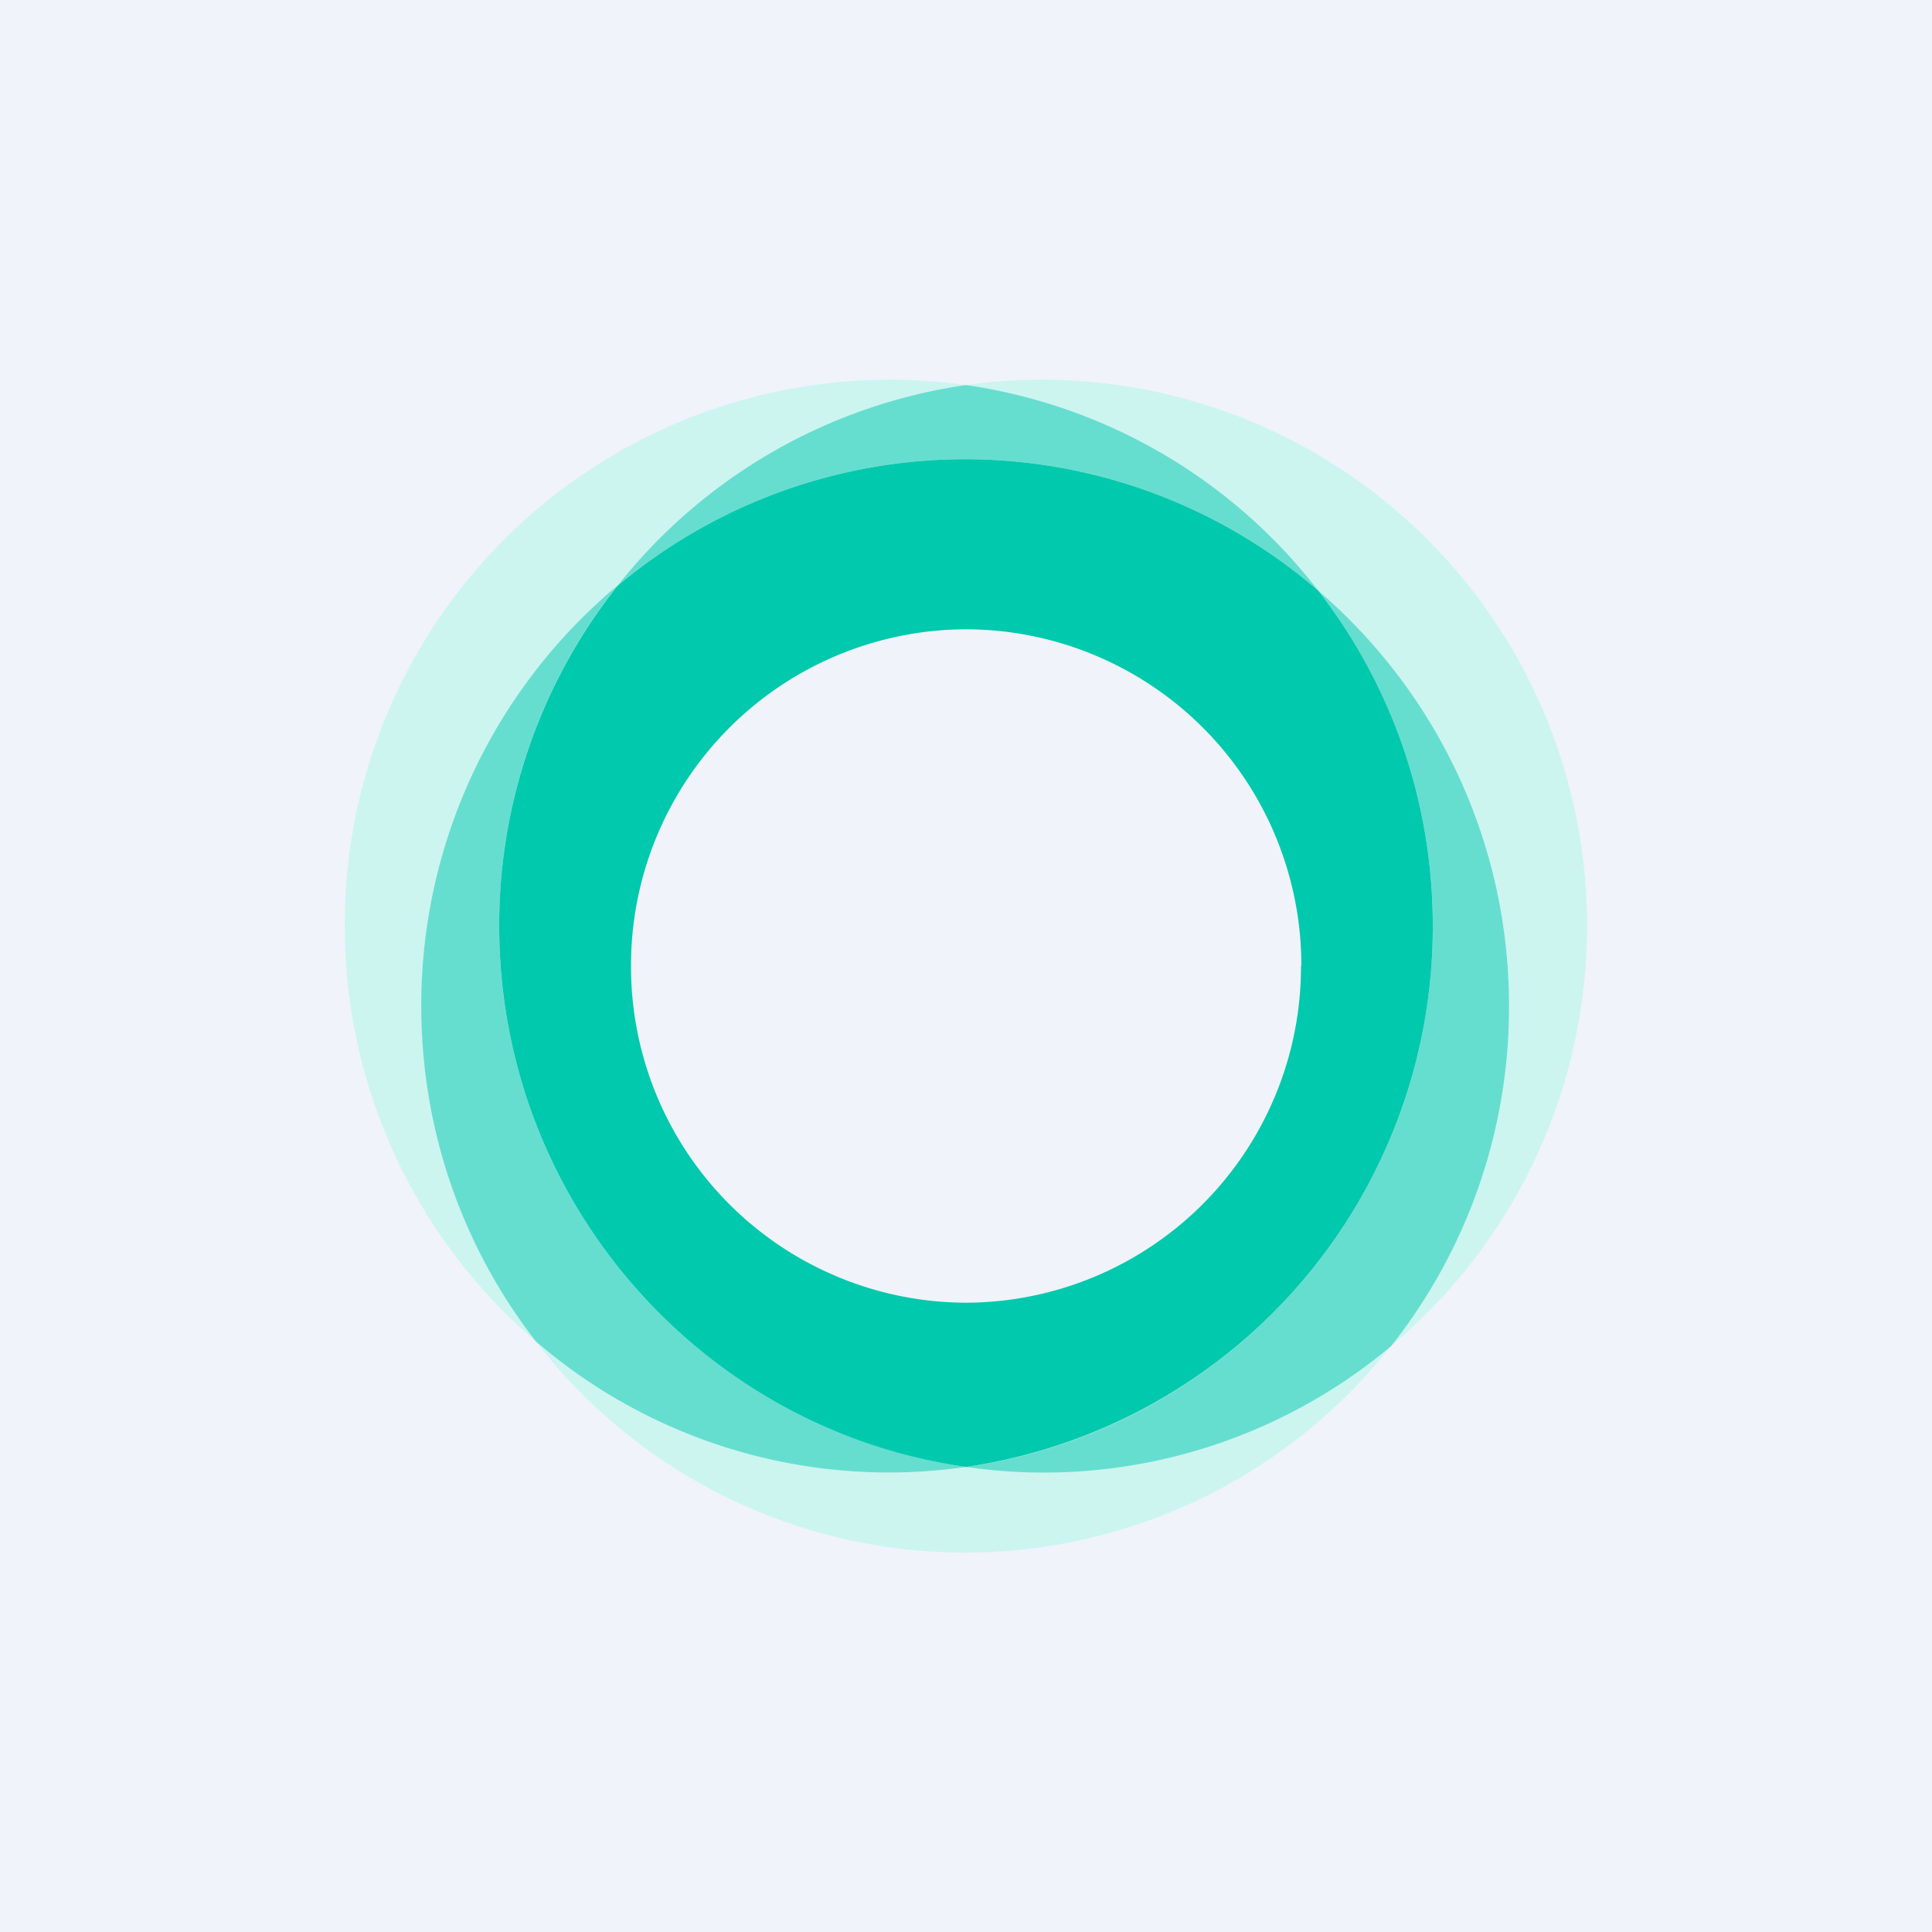
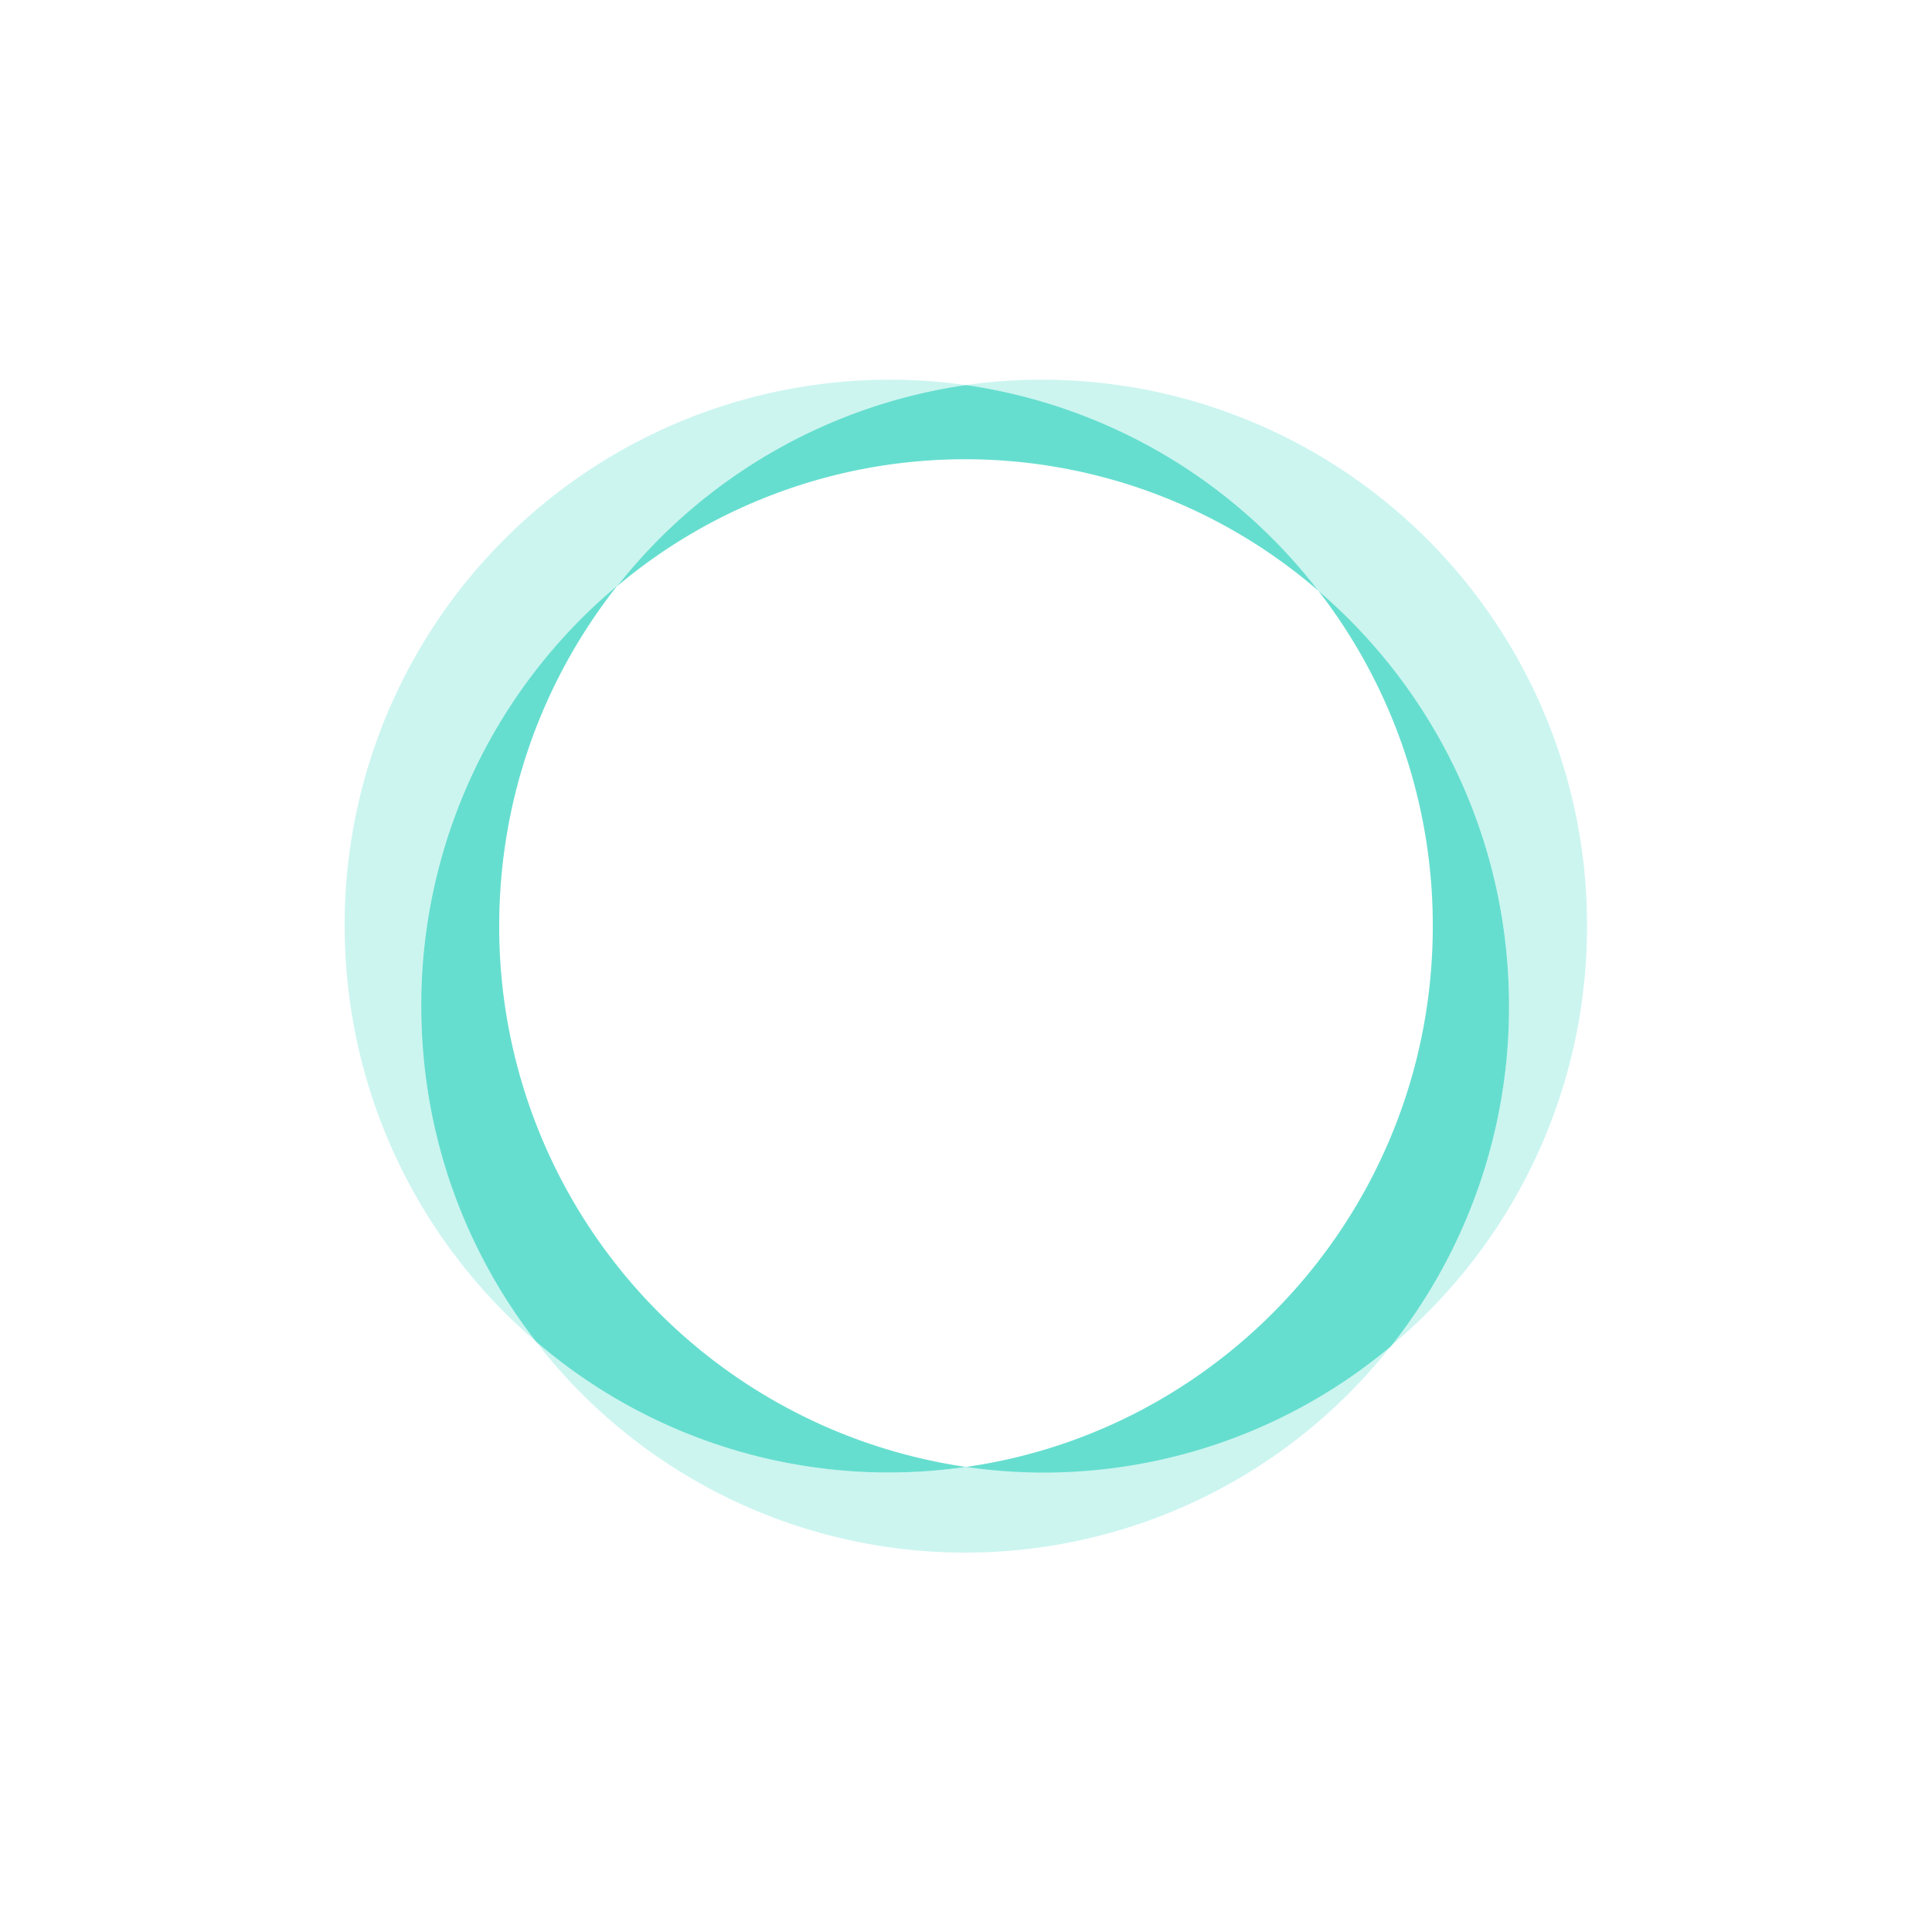
<svg xmlns="http://www.w3.org/2000/svg" width="56" height="56" viewBox="0 0 56 56">
-   <path fill="#F0F3FA" d="M0 0h56v56H0z" />
  <path d="M28 42.52a15.66 15.66 0 0 1-12.47-3.64 15.71 15.71 0 0 0 24.79.13A15.66 15.66 0 0 1 28 42.51zM46 26.84a15.8 15.8 0 0 0-18-15.68c4.14.59 7.76 2.8 10.21 5.96a15.83 15.83 0 0 1 5.53 12.04c0 3.73-1.28 7.15-3.42 9.85A15.83 15.83 0 0 0 46 26.84z" fill="#CCF5F0" />
  <path d="M38.21 17.12a15.82 15.82 0 0 1 3.32 9.72c0 7.98-5.88 14.59-13.53 15.68a15.66 15.66 0 0 0 12.32-3.5 15.82 15.82 0 0 0 3.42-9.86c0-4.82-2.15-9.14-5.53-12.04z" fill="#66DECF" />
  <path d="M17.89 16.99a15.73 15.73 0 0 1 10.1-5.83 15.8 15.8 0 0 0-18 15.68c.01 4.82 2.15 9.14 5.54 12.04a15.82 15.82 0 0 1-3.32-9.72c0-4.9 2.2-9.27 5.68-12.17z" fill="#CCF5F0" />
  <path d="M28 42.52a15.82 15.82 0 0 1-13.53-15.68c0-3.73 1.28-7.15 3.42-9.86a15.84 15.84 0 0 0-5.68 12.18c0 3.67 1.24 7.04 3.32 9.72A15.66 15.66 0 0 0 28 42.52z" fill="#66DECF" />
  <path d="M17.89 16.99a15.66 15.66 0 0 1 20.32.13A15.73 15.73 0 0 0 28 11.16a15.73 15.73 0 0 0-10.11 5.83z" fill="#66DECF" />
-   <path d="M17.89 16.99a15.82 15.82 0 0 0-3.42 9.85c0 7.98 5.88 14.59 13.53 15.68a15.82 15.82 0 0 0 13.53-15.68c0-3.67-1.24-7.04-3.32-9.72a15.66 15.66 0 0 0-20.32-.13zM37.71 28A9.74 9.74 0 0 1 28 37.76 9.74 9.74 0 0 1 18.29 28a9.74 9.74 0 0 1 9.7-9.76A9.74 9.74 0 0 1 37.72 28z" fill="#00C9AD" />
</svg>